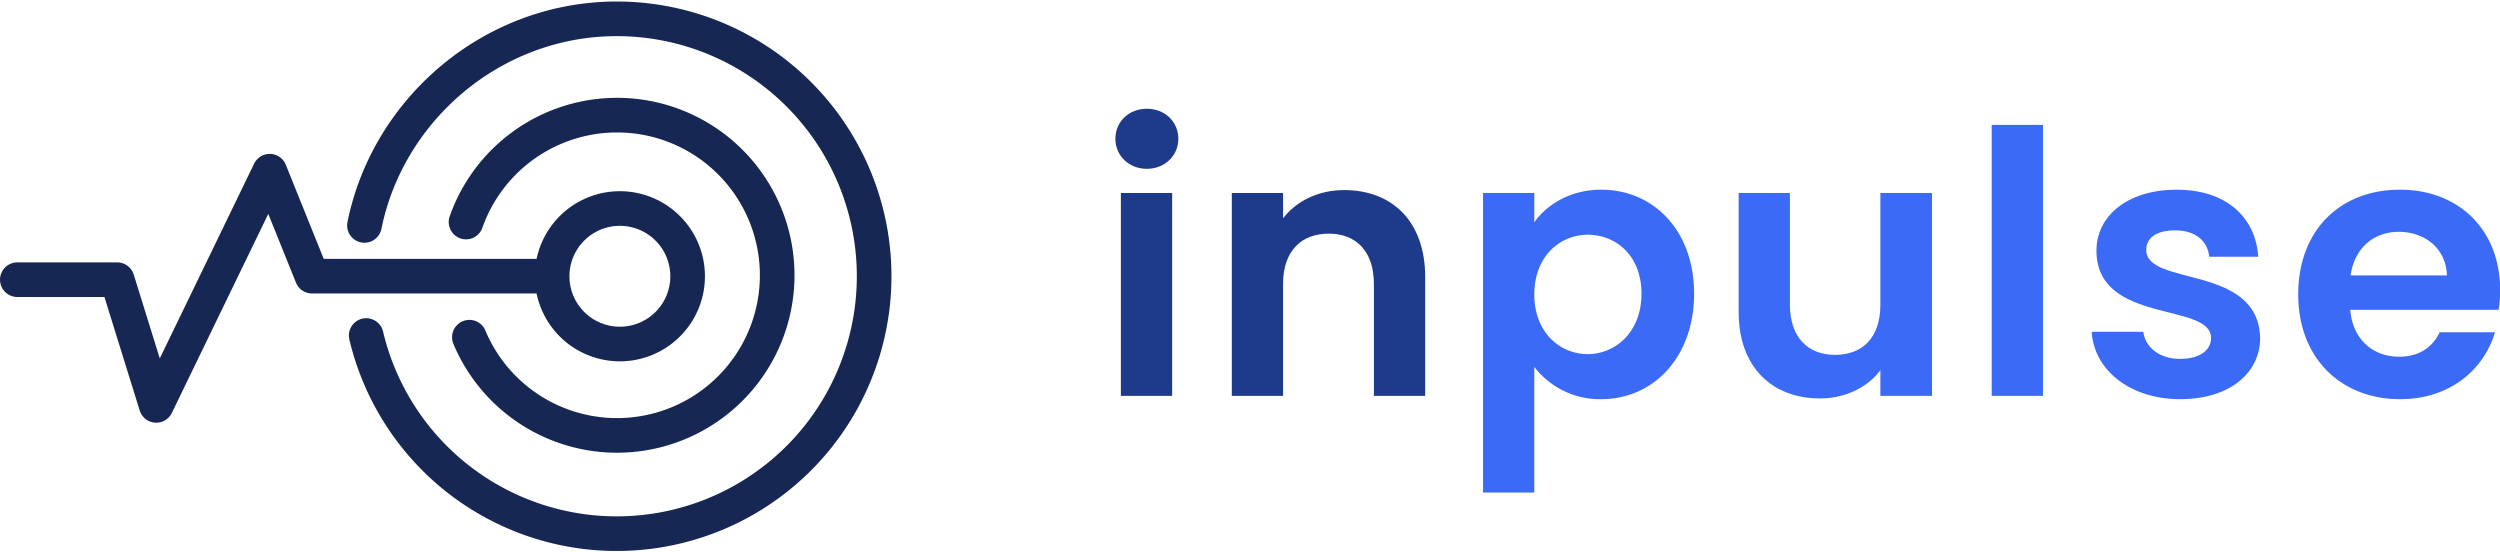
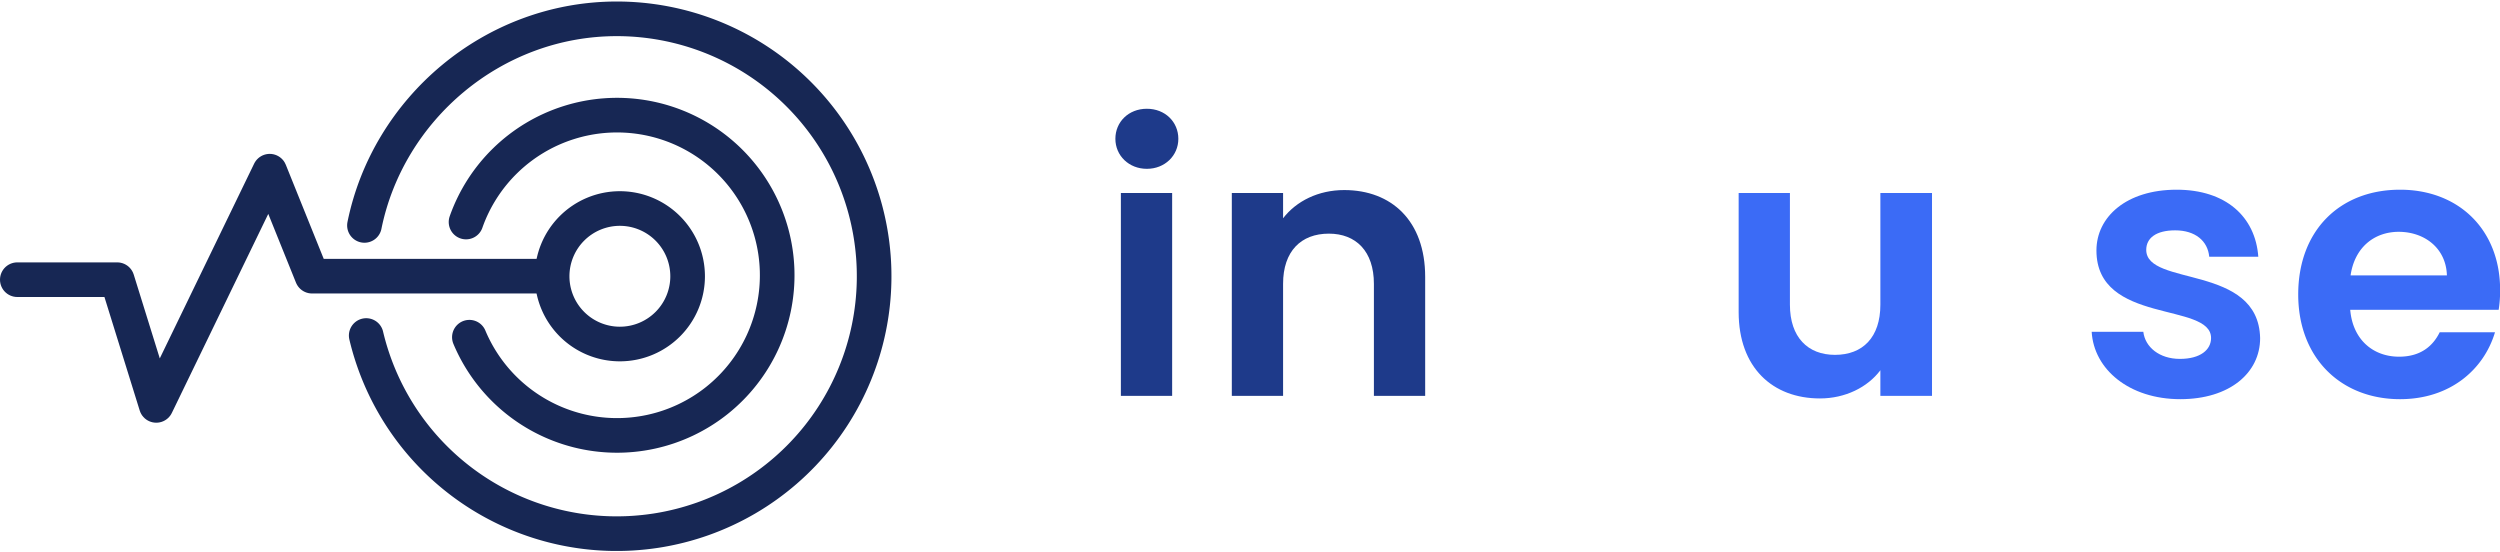
<svg xmlns="http://www.w3.org/2000/svg" viewBox="0 0 1024 226.3">
  <title>logo_inpulse</title>
  <path d="M7.09,114.56H48l16,51.49,46.48-95.93,17.33,43h98" style="fill:none;stroke:#172754;stroke-linecap:round;stroke-linejoin:round;stroke-width:14.183px" />
  <path d="M281.65,113.14a27.75,27.75,0,1,1-27.74-27.73,27.76,27.76,0,0,1,27.74,27.73h0" style="fill:none;stroke:#172754;stroke-miterlimit:10;stroke-width:14.183px" />
  <path d="M190.89,90.94a65.59,65.59,0,1,1,1.37,47.18" style="fill:none;stroke:#172754;stroke-linecap:round;stroke-miterlimit:10;stroke-width:14.183px" />
  <path d="M149.28,92.33C159,44.47,202,7.71,252.64,7.71A105.44,105.44,0,1,1,150,137.43" style="fill:none;stroke:#172754;stroke-linecap:round;stroke-miterlimit:10;stroke-width:14.183px" />
  <path d="M456.86,56.85c0-6.9,5.4-12.3,12.89-12.3s12.9,5.4,12.9,12.3-5.55,12.3-12.9,12.3S456.86,63.75,456.86,56.85Zm2.25,22.2h21v83.1h-21Z" style="fill:#1e3a8a" />
  <path d="M562.75,116.25c0-13.35-7.35-20.55-18.45-20.55-11.4,0-18.75,7.2-18.75,20.55v45.9h-21V79.05h21V89.4C531,82.35,540,77.85,550.6,77.85c19.35,0,33.15,12.6,33.15,35.55v48.75h-21Z" style="fill:#1e3a8a" />
-   <path d="M655.9,77.7c21.3,0,38,16.65,38,42.6s-16.65,43.2-38,43.2a33.93,33.93,0,0,1-27.45-13.2v51.45h-21V79.05h21v12C633.4,84,643,77.7,655.9,77.7Zm-5.55,18.45c-11.25,0-21.9,8.7-21.9,24.45s10.65,24.45,21.9,24.45,22-9,22-24.75S661.75,96.15,650.35,96.15Z" style="fill:#3b6bf6" />
  <path d="M791.35,162.15H770.2v-10.5c-5.25,7-14.4,11.55-24.75,11.55-19.35,0-33.3-12.6-33.3-35.4V79.05h21V124.8c0,13.35,7.35,20.55,18.45,20.55,11.4,0,18.6-7.2,18.6-20.55V79.05h21.15Z" style="fill:#3b6bf6" />
-   <path d="M815.8,51.15h21v111h-21Z" style="fill:#3b6bf6" />
+   <path d="M815.8,51.15h21h-21Z" style="fill:#3b6bf6" />
  <path d="M893.05,163.5c-20.85,0-35.4-12.15-36.3-27.6H877.9c.75,6.3,6.6,11.1,15,11.1s12.75-3.75,12.75-8.55c0-14.85-46.95-5.4-46.95-35.85,0-13.8,12.3-24.9,32.85-24.9,20.1,0,32.25,11,33.45,27.45H904.9c-.6-6.45-5.7-10.8-13.95-10.8-7.8,0-11.85,3.15-11.85,8,0,15.15,46,5.7,46.65,36.15C925.75,152.7,913.3,163.5,893.05,163.5Z" style="fill:#3b6bf6" />
  <path d="M983.05,163.5c-24.15,0-41.7-16.8-41.7-42.9,0-26.25,17.1-42.9,41.7-42.9,24,0,41,16.35,41,41.1a49.08,49.08,0,0,1-.6,8.1H962.65c1.05,12.3,9.45,19.2,20,19.2,9,0,13.95-4.5,16.65-10h22.65C1017.4,151.35,1003.6,163.5,983.05,163.5ZM962.8,112.8h39.45c-.3-11-9-17.85-19.8-17.85C972.4,95,964.45,101.4,962.8,112.8Z" style="fill:#3b6bf6" />
  <rect width="1024" height="226.3" style="fill:none" />
</svg>